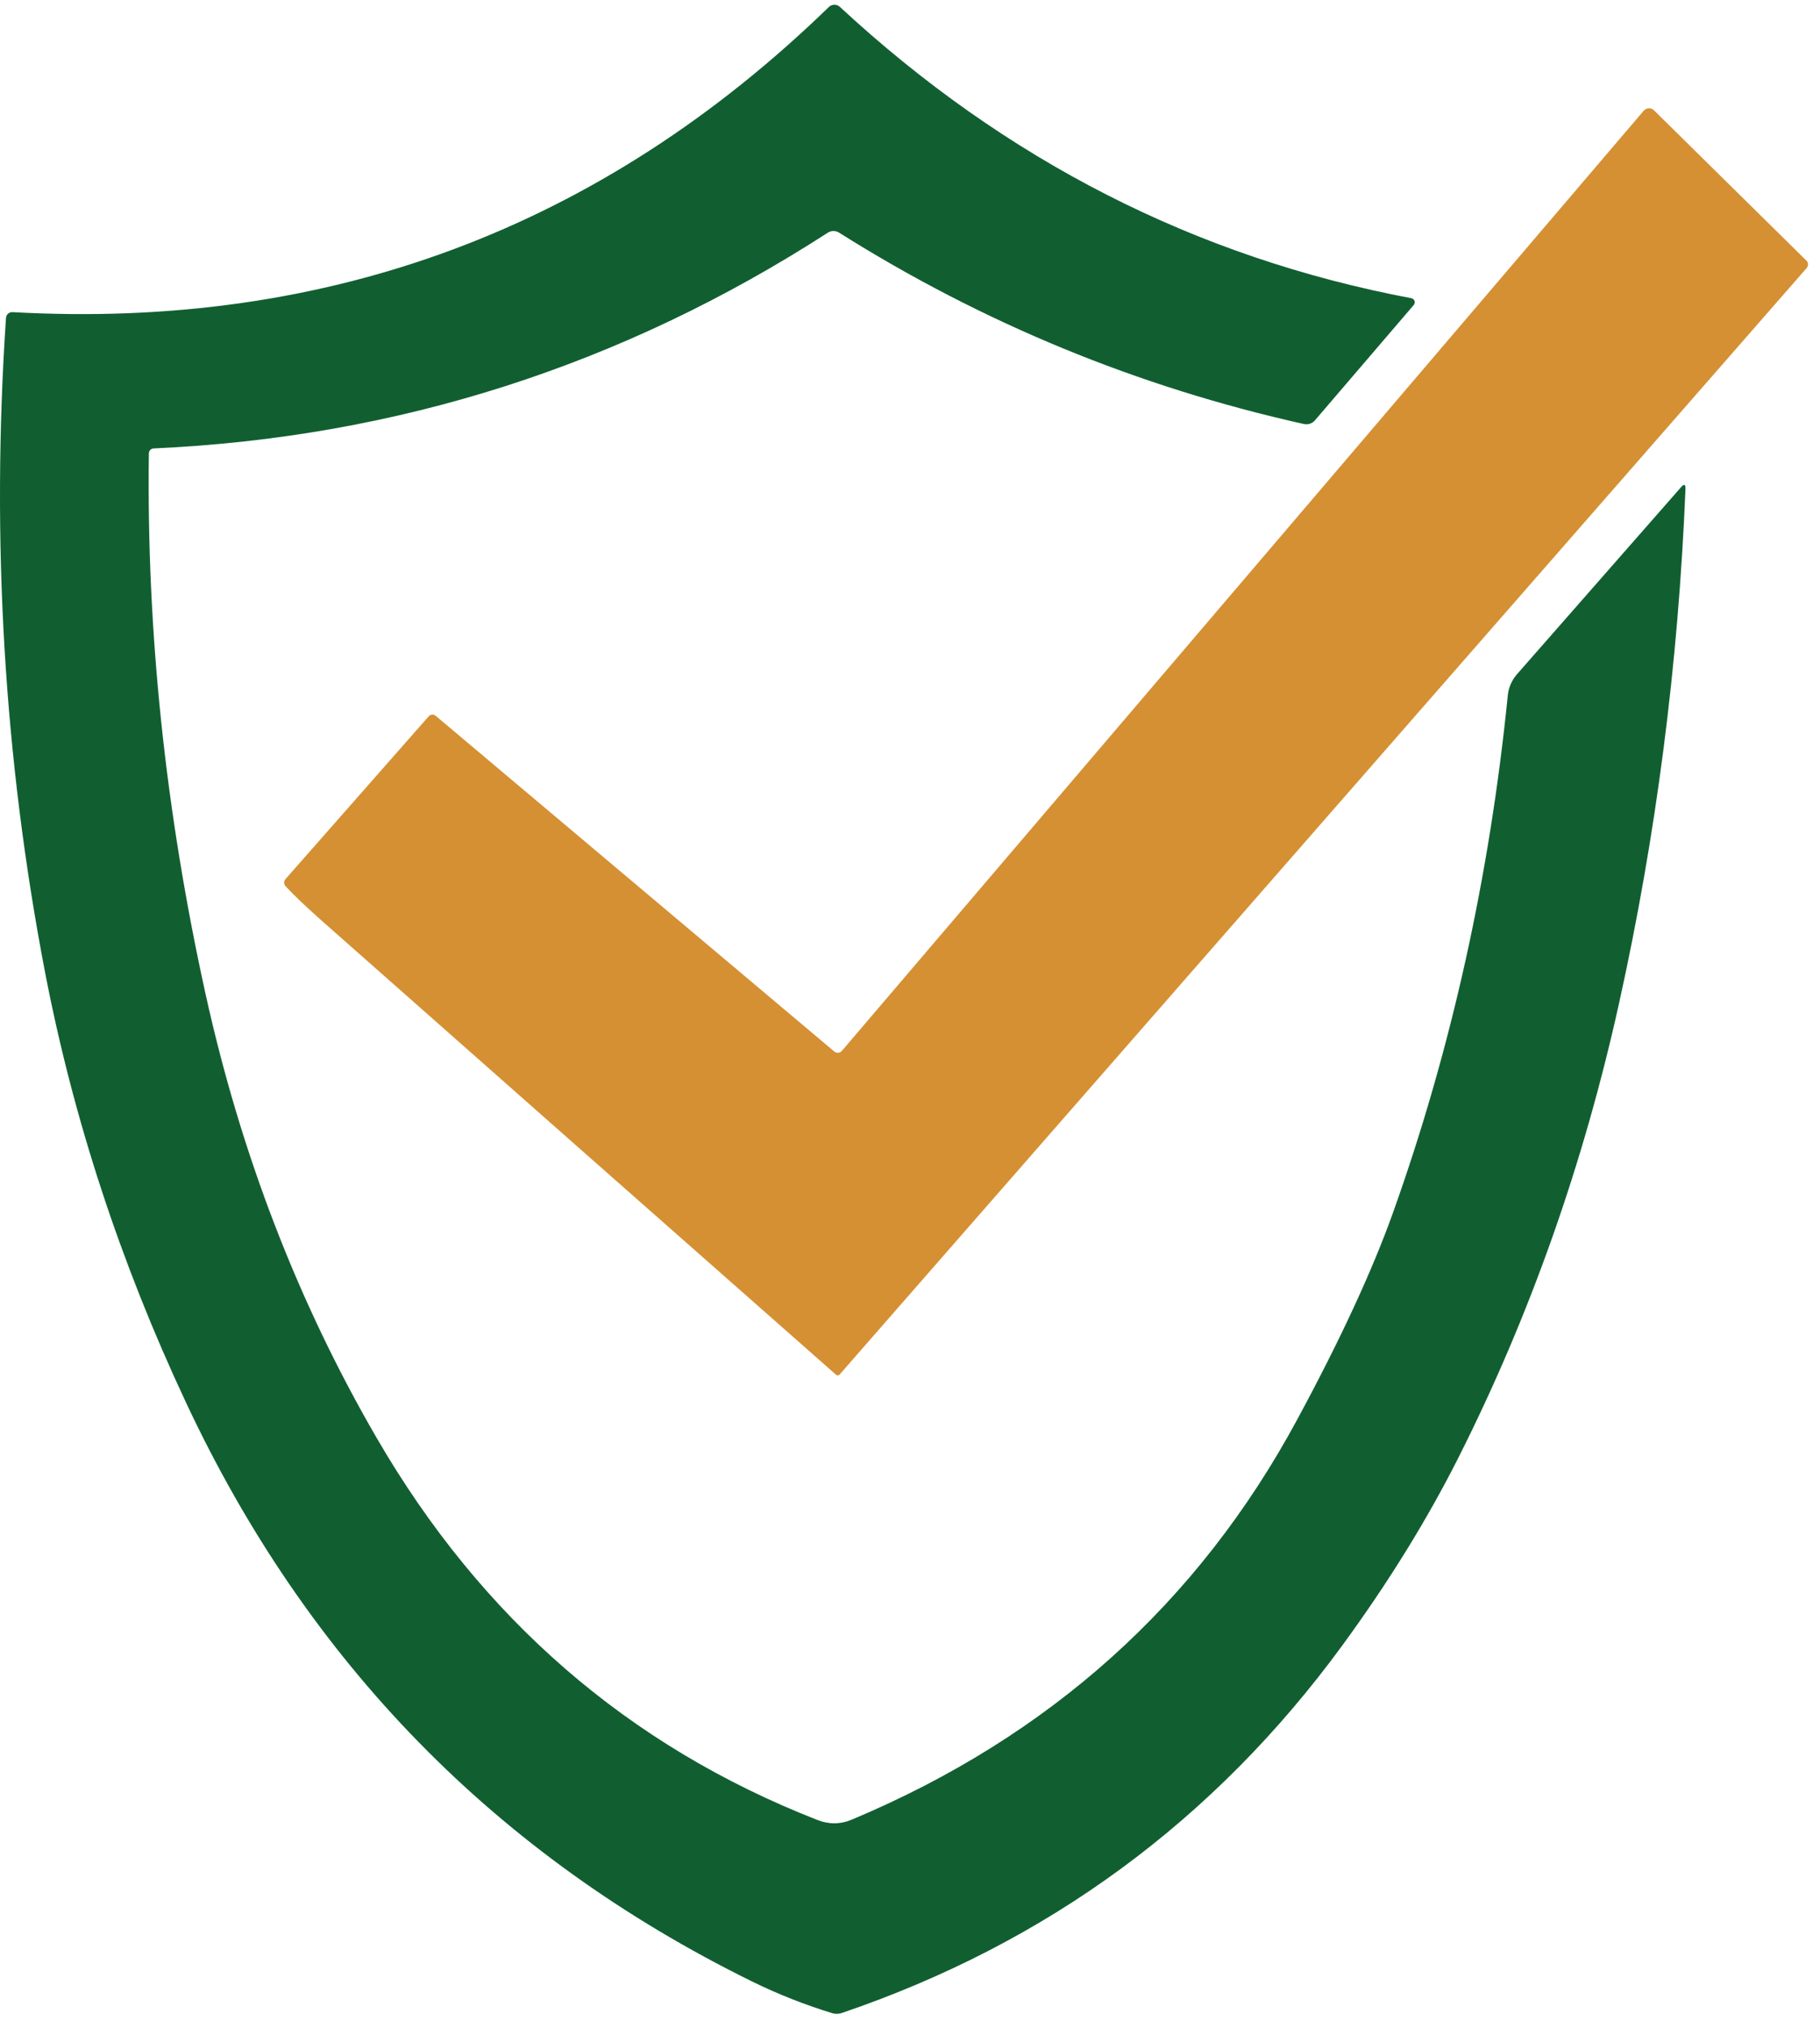
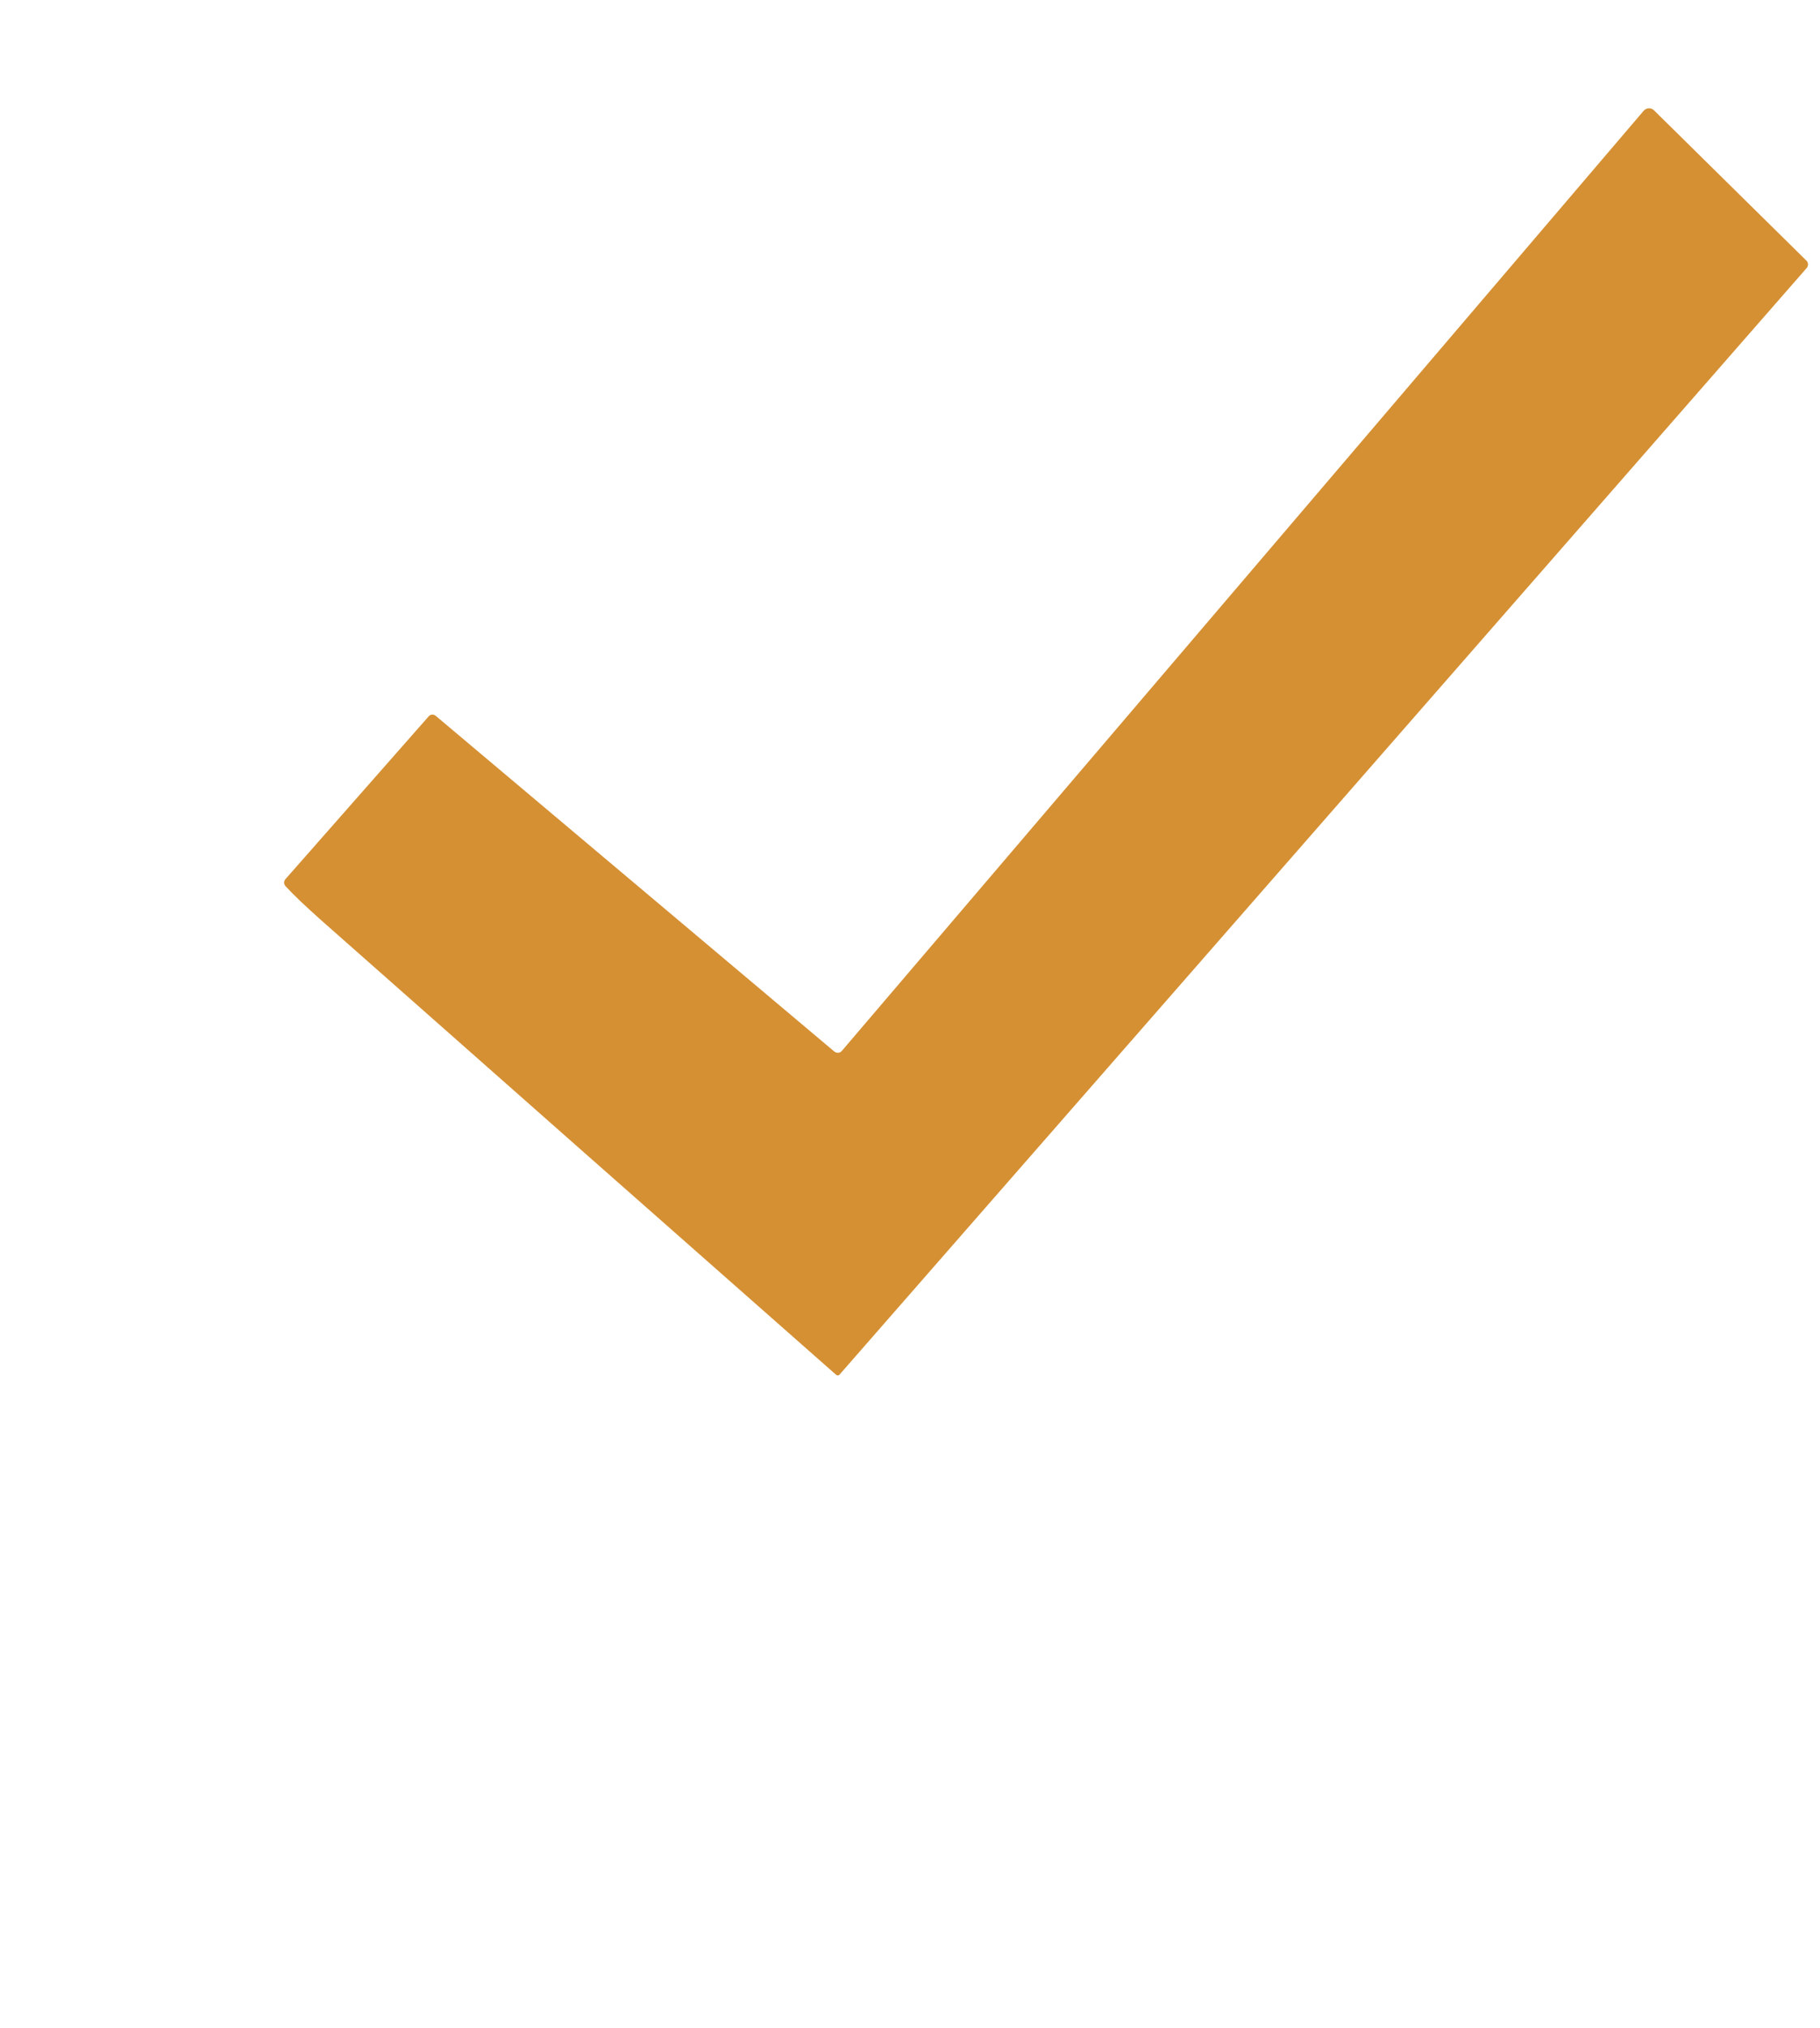
<svg xmlns="http://www.w3.org/2000/svg" width="97" height="108" viewBox="0 0 97 108" fill="none">
-   <path d="M7.934 24.154C7.807 33.638 8.813 43.234 10.957 52.952C12.841 61.48 15.879 69.364 20.08 76.598C25.668 86.219 33.495 93.001 43.559 96.937C44.178 97.181 44.793 97.176 45.407 96.917C55.953 92.493 63.867 85.381 69.15 75.587C71.446 71.335 73.143 67.668 74.245 64.584C77.354 55.877 79.391 46.693 80.361 37.032C80.402 36.62 80.575 36.229 80.849 35.914L89.591 25.953C89.759 25.759 89.84 25.79 89.83 26.049C89.449 35.37 88.271 44.509 86.284 53.465C84.39 62.009 81.55 70.05 77.755 77.588C76.079 80.916 74.012 84.263 71.553 87.626C64.721 96.963 55.821 103.495 44.854 107.224C44.696 107.275 44.529 107.28 44.371 107.234C42.888 106.782 41.45 106.213 40.053 105.527C26.45 98.827 16.402 88.551 9.91 74.698C6.41 67.236 3.911 59.606 2.407 51.819C0.218 40.44 -0.478 28.812 0.319 16.936C0.33 16.753 0.487 16.616 0.67 16.626C17.54 17.566 32.043 12.146 44.178 0.371C44.341 0.213 44.595 0.213 44.762 0.366C53.596 8.549 63.751 13.72 75.221 15.884C75.388 15.915 75.459 16.118 75.348 16.245L70.075 22.397C69.933 22.559 69.714 22.63 69.496 22.585C60.642 20.614 52.382 17.215 44.717 12.39C44.539 12.278 44.305 12.278 44.127 12.39C33.155 19.471 21.177 23.301 8.188 23.885C8.046 23.89 7.939 24.007 7.934 24.149V24.154Z" fill="#115F31" />
  <path d="M44.747 73.215C44.702 73.271 44.615 73.276 44.559 73.225C35.411 65.168 26.252 57.087 17.083 48.984C16.235 48.227 15.61 47.633 15.219 47.201C15.117 47.095 15.117 46.927 15.219 46.82L22.853 38.149C22.945 38.042 23.113 38.032 23.224 38.129L44.468 56.01C44.59 56.106 44.768 56.096 44.864 55.979L87.6 5.903C87.743 5.735 87.996 5.72 88.149 5.872L96.282 13.888C96.383 13.99 96.388 14.157 96.292 14.274L44.747 73.215Z" fill="#D59033" />
</svg>